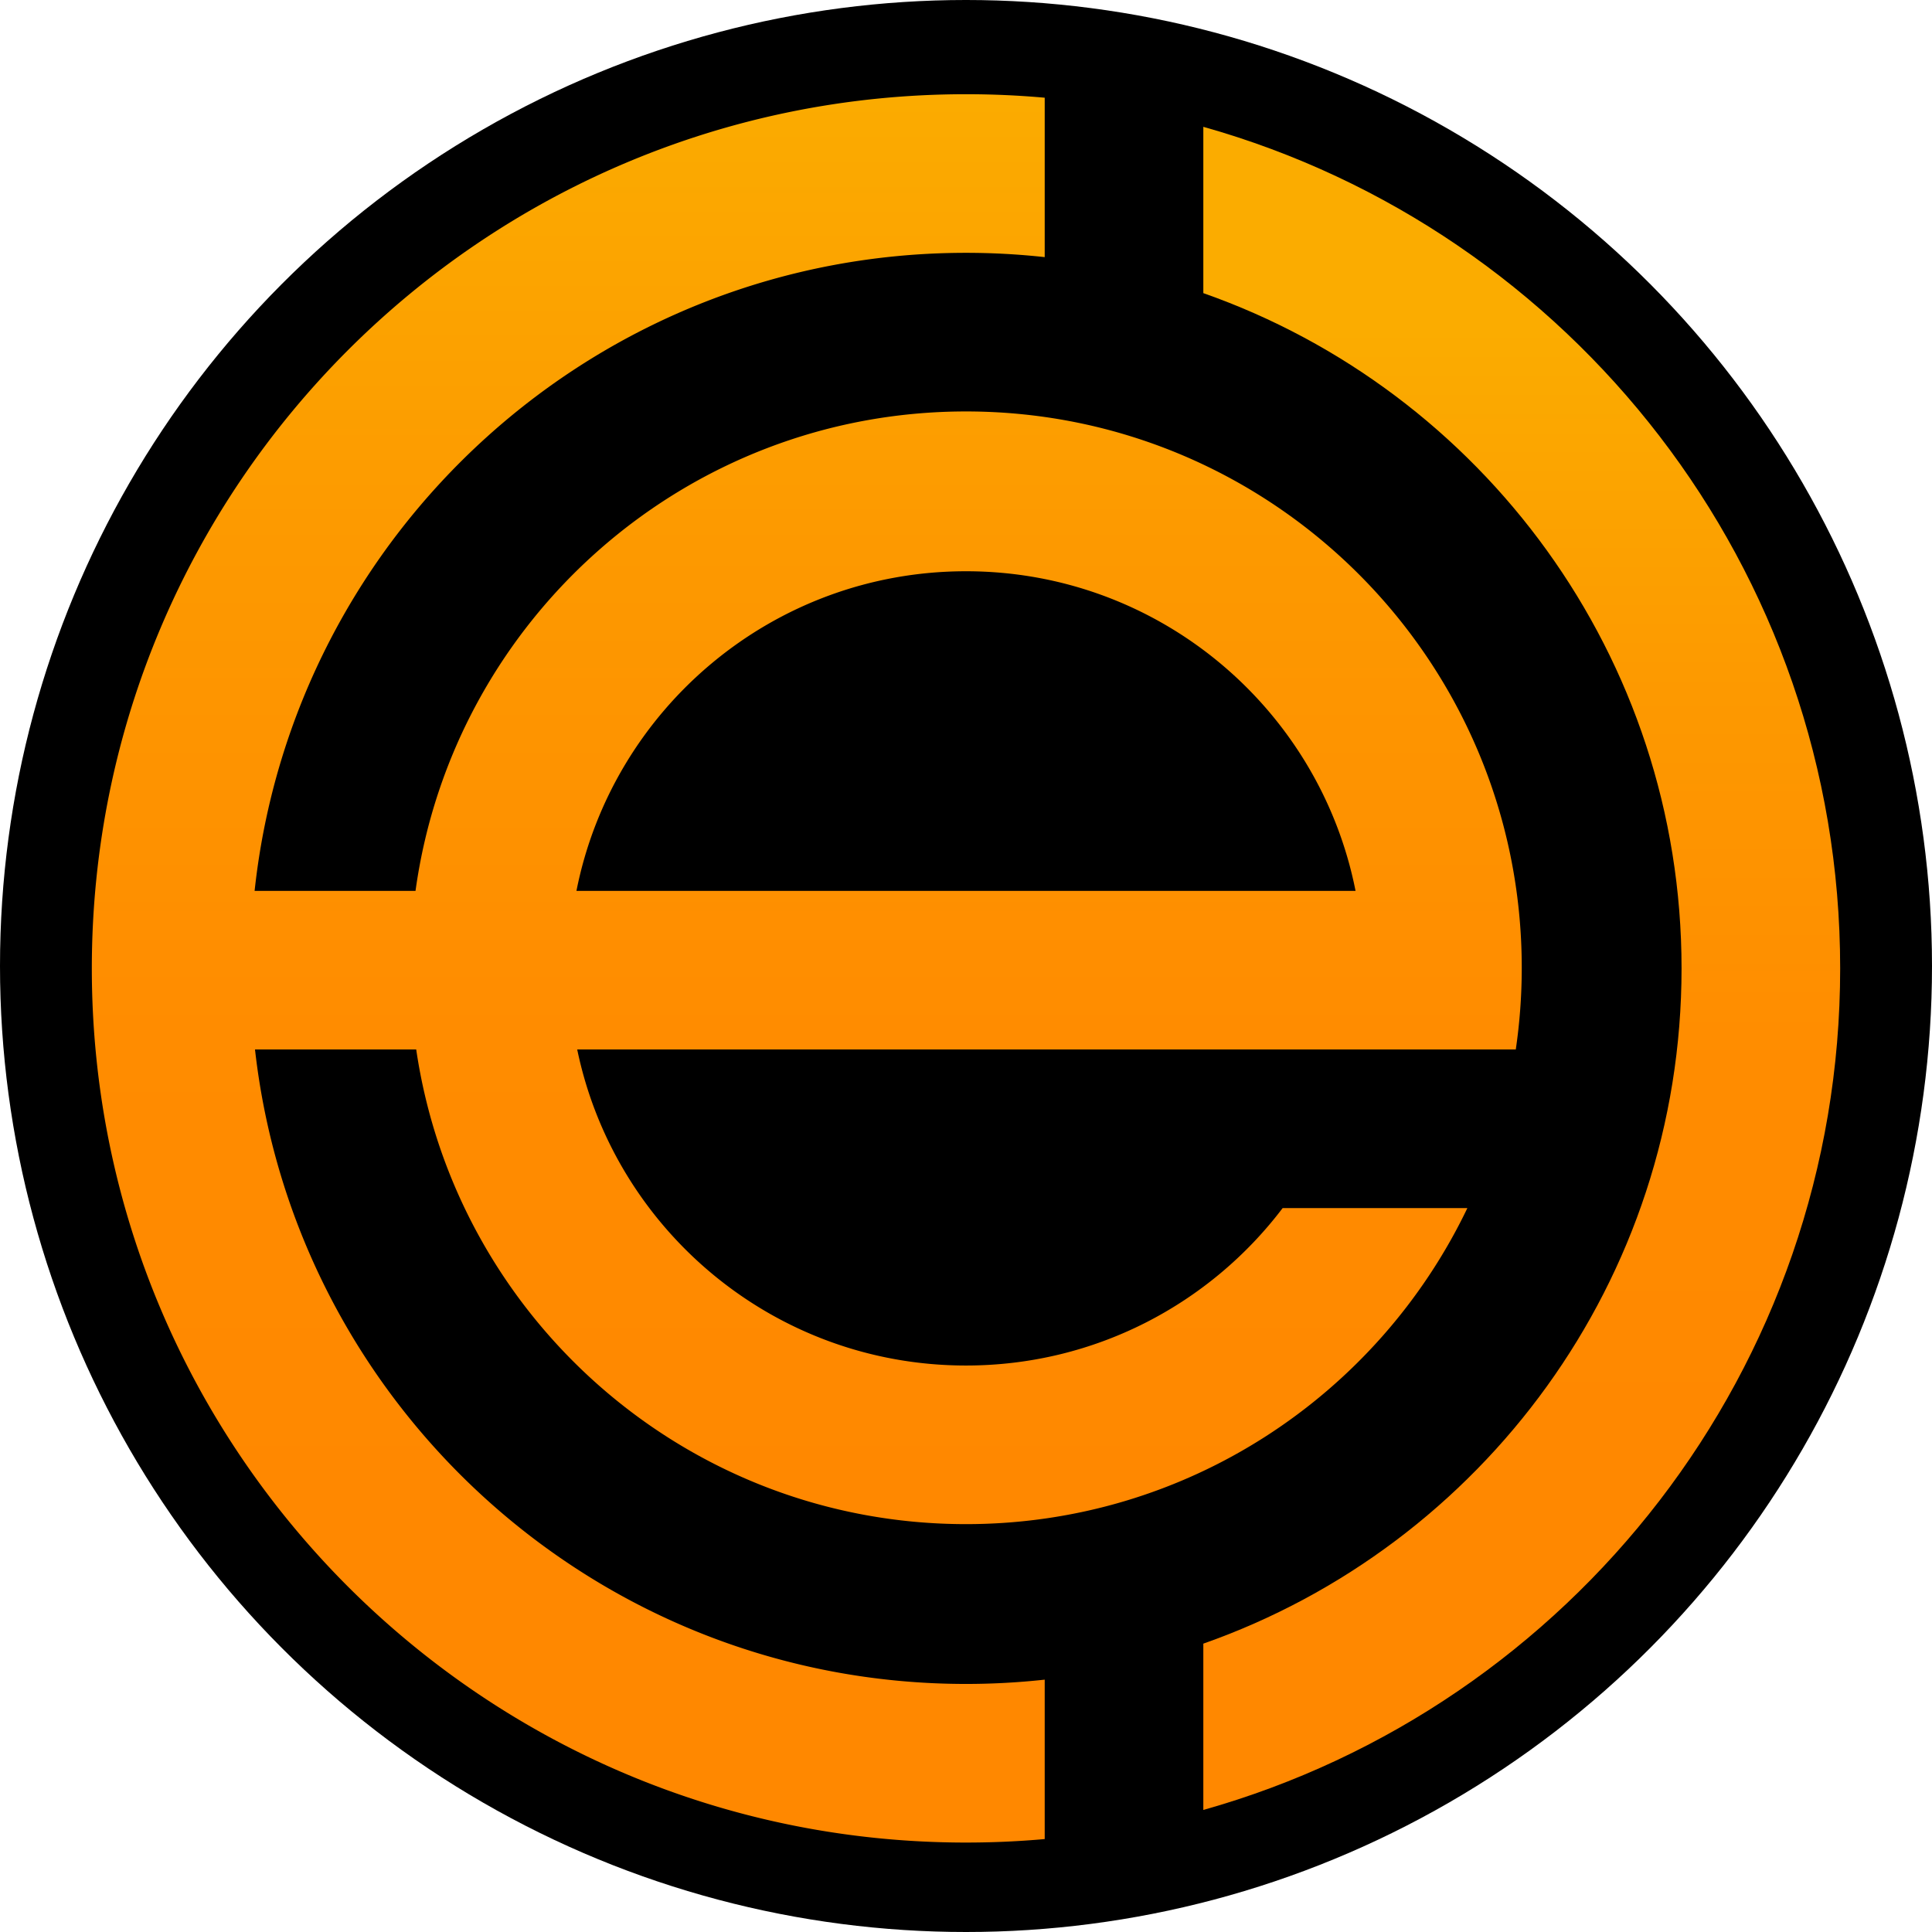
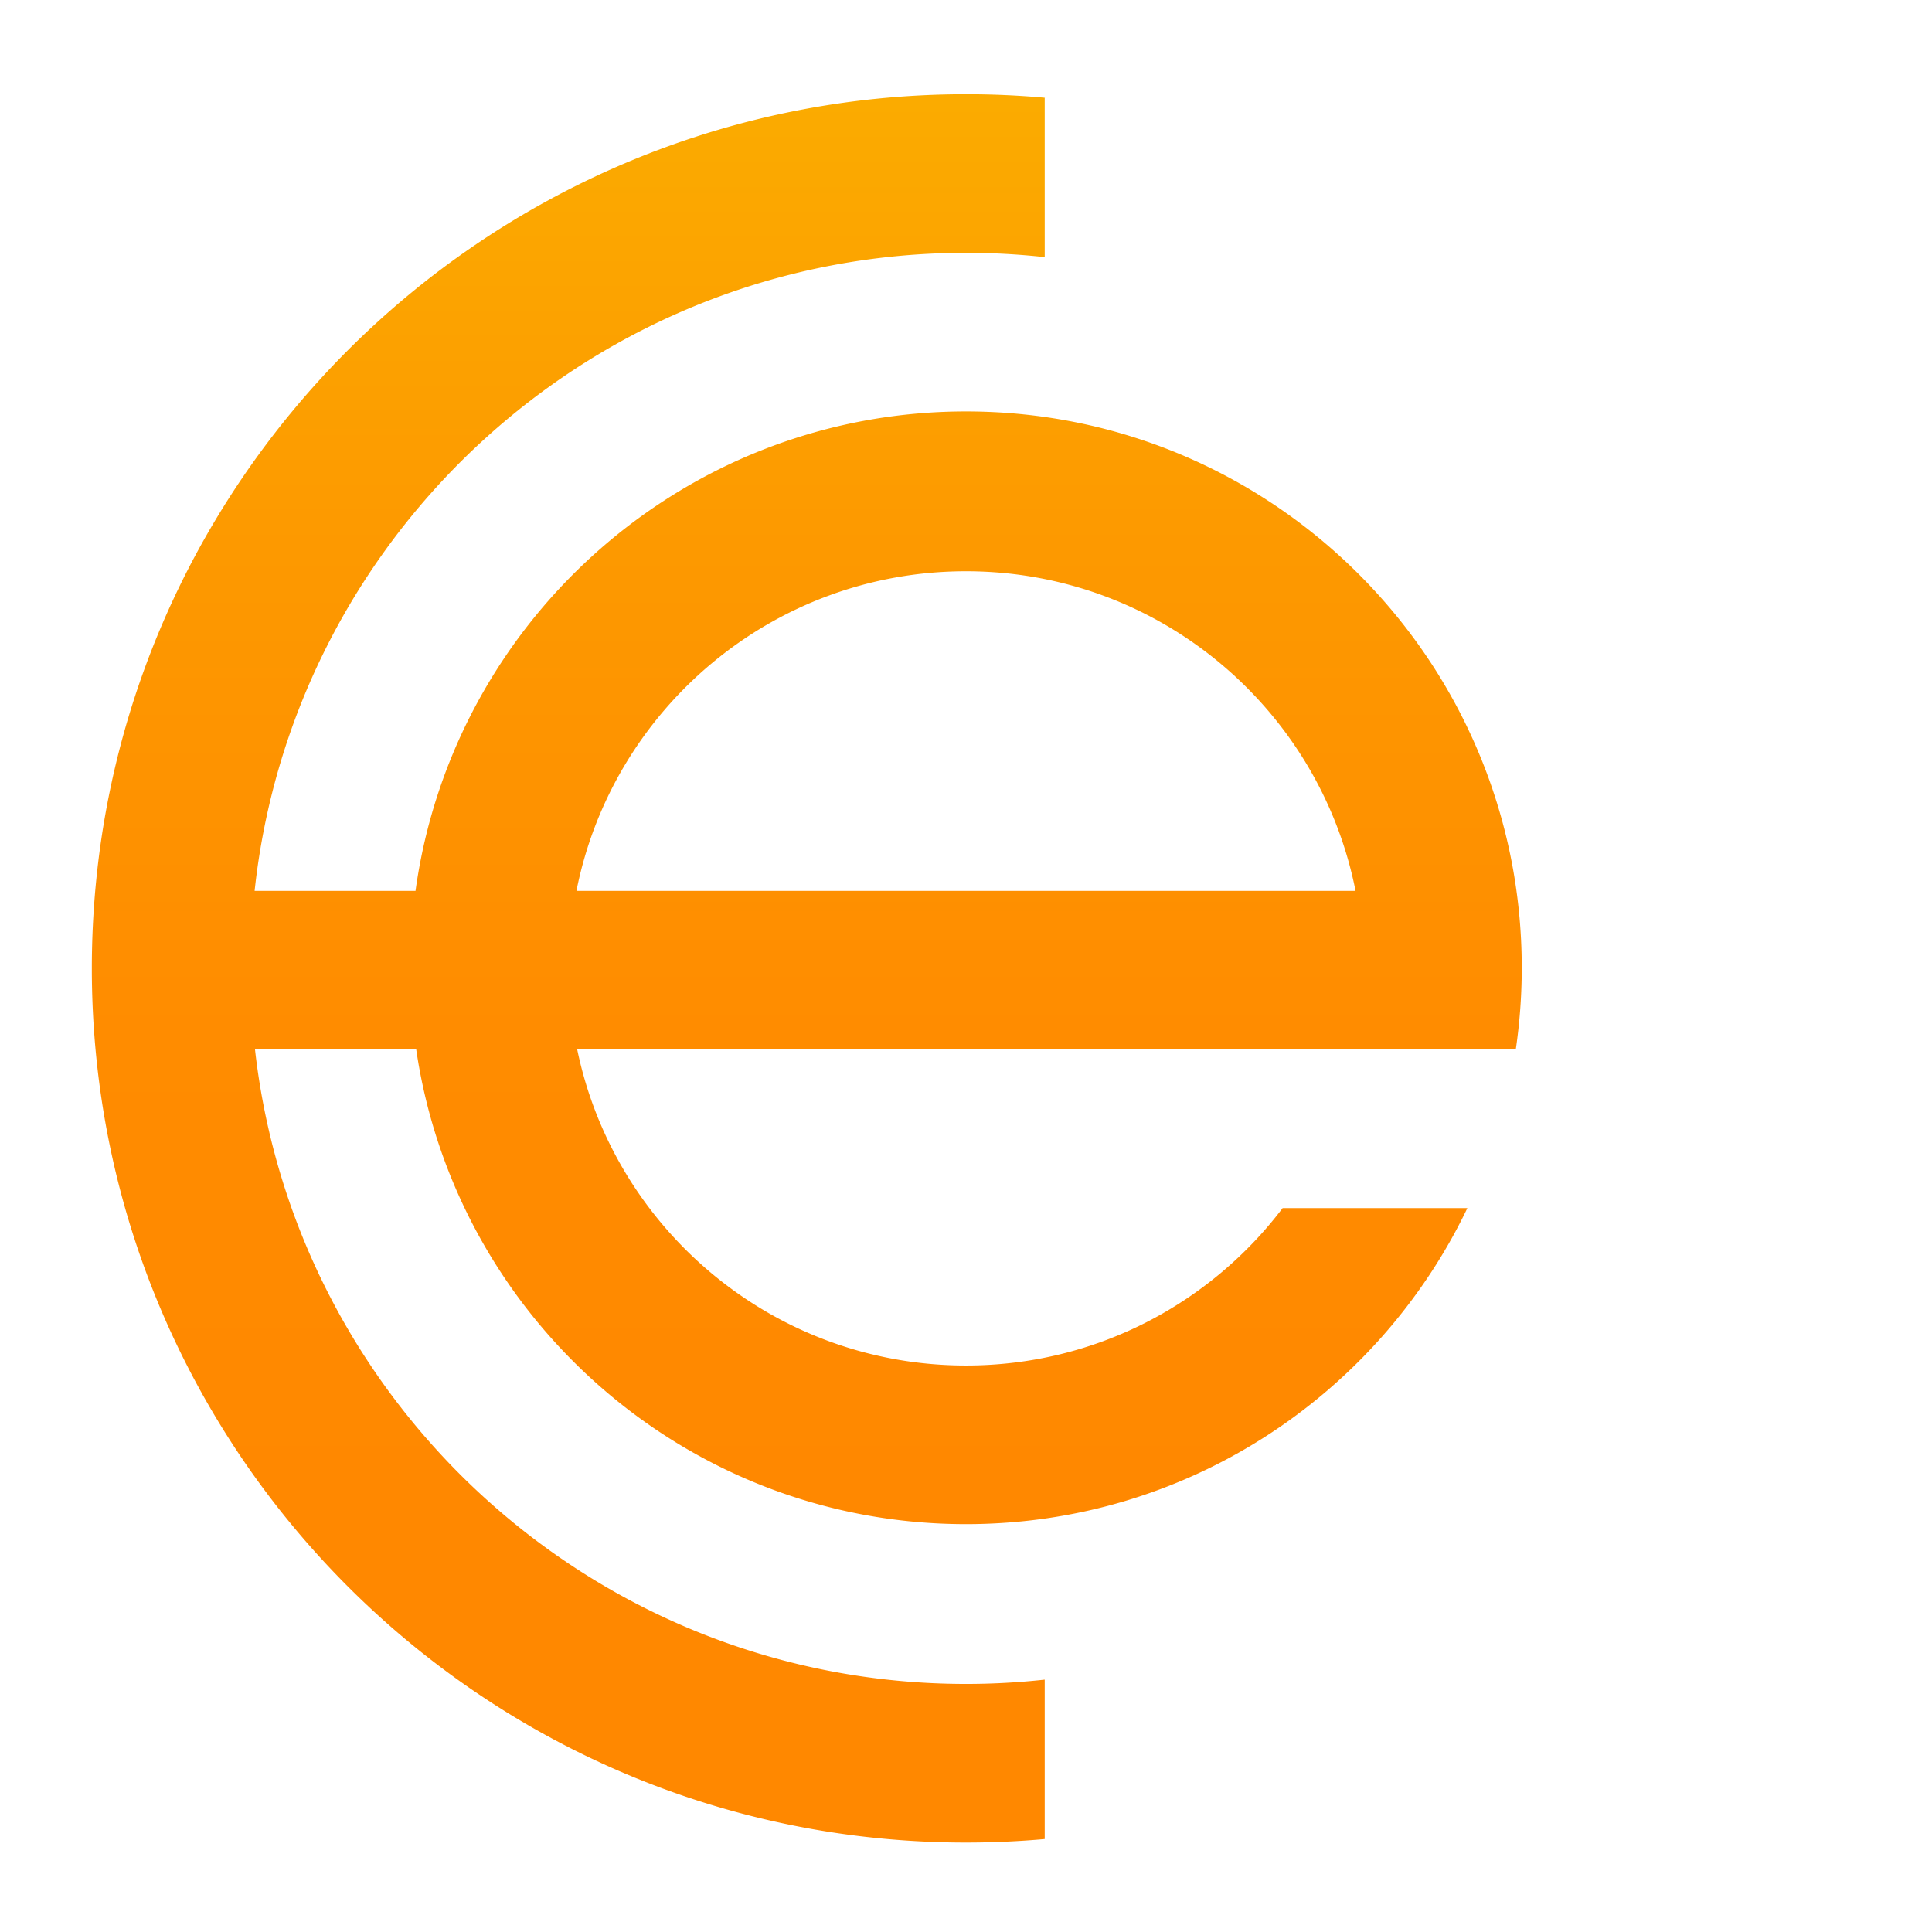
<svg xmlns="http://www.w3.org/2000/svg" xmlns:xlink="http://www.w3.org/1999/xlink" viewBox="0 0 1620 1620">
  <defs>
    <style>.cls-1{fill:url(#Degradado_sin_nombre_4);}.cls-2{fill:url(#Degradado_sin_nombre_4-2);}</style>
    <linearGradient id="Degradado_sin_nombre_4" x1="1276" y1="1196.43" x2="1276" y2="275.43" gradientUnits="userSpaceOnUse">
      <stop offset="0" stop-color="#f80" />
      <stop offset="0.33" stop-color="#ff8c00" />
      <stop offset="0.67" stop-color="#fd9900" />
      <stop offset="1" stop-color="#fbac00" />
    </linearGradient>
    <linearGradient id="Degradado_sin_nombre_4-2" x1="676.5" y1="1261.91" x2="676.5" y2="62.91" xlink:href="#Degradado_sin_nombre_4" />
  </defs>
  <g id="Capa_2" data-name="Capa 2">
    <g id="Capa_2-2" data-name="Capa 2">
-       <circle id="fondo" cx="810" cy="810" r="810" />
-       <path class="cls-1" d="M1009,106.34V245.79c233.56,82.09,401,304.59,401,566.21s-167.44,484.12-401,566.21v139.45c308.12-86.72,534-369.81,534-705.66S1317.12,193.06,1009,106.34Z" />
      <path class="cls-2" d="M213.82,880H349c33.1,225.16,226.88,398,461,398,185.27,0,345.29-108.24,420.4-265H1075.5c-60.81,80.19-157.1,132-265.5,132-160.61,0-294.65-113.7-326-265h787a470.33,470.33,0,0,0,5-68.5C1276,553.86,1067.36,345,810,345c-235.5,0-430.2,174.88-461.58,402H213.49C245.9,446.2,500.59,212,810,212a606.89,606.89,0,0,1,66,3.6V82h.7q-33-3-66.7-3C405.18,79,77,407.18,77,812s328.18,733,733,733q33.38,0,66-2.93V1408.4a606.89,606.89,0,0,1-66,3.6C501.62,1412,247.58,1179.35,213.82,880ZM810,479c161.67,0,296.4,115.21,326.64,268H483.36C513.6,594.21,648.33,479,810,479Z" />
    </g>
  </g>
</svg>